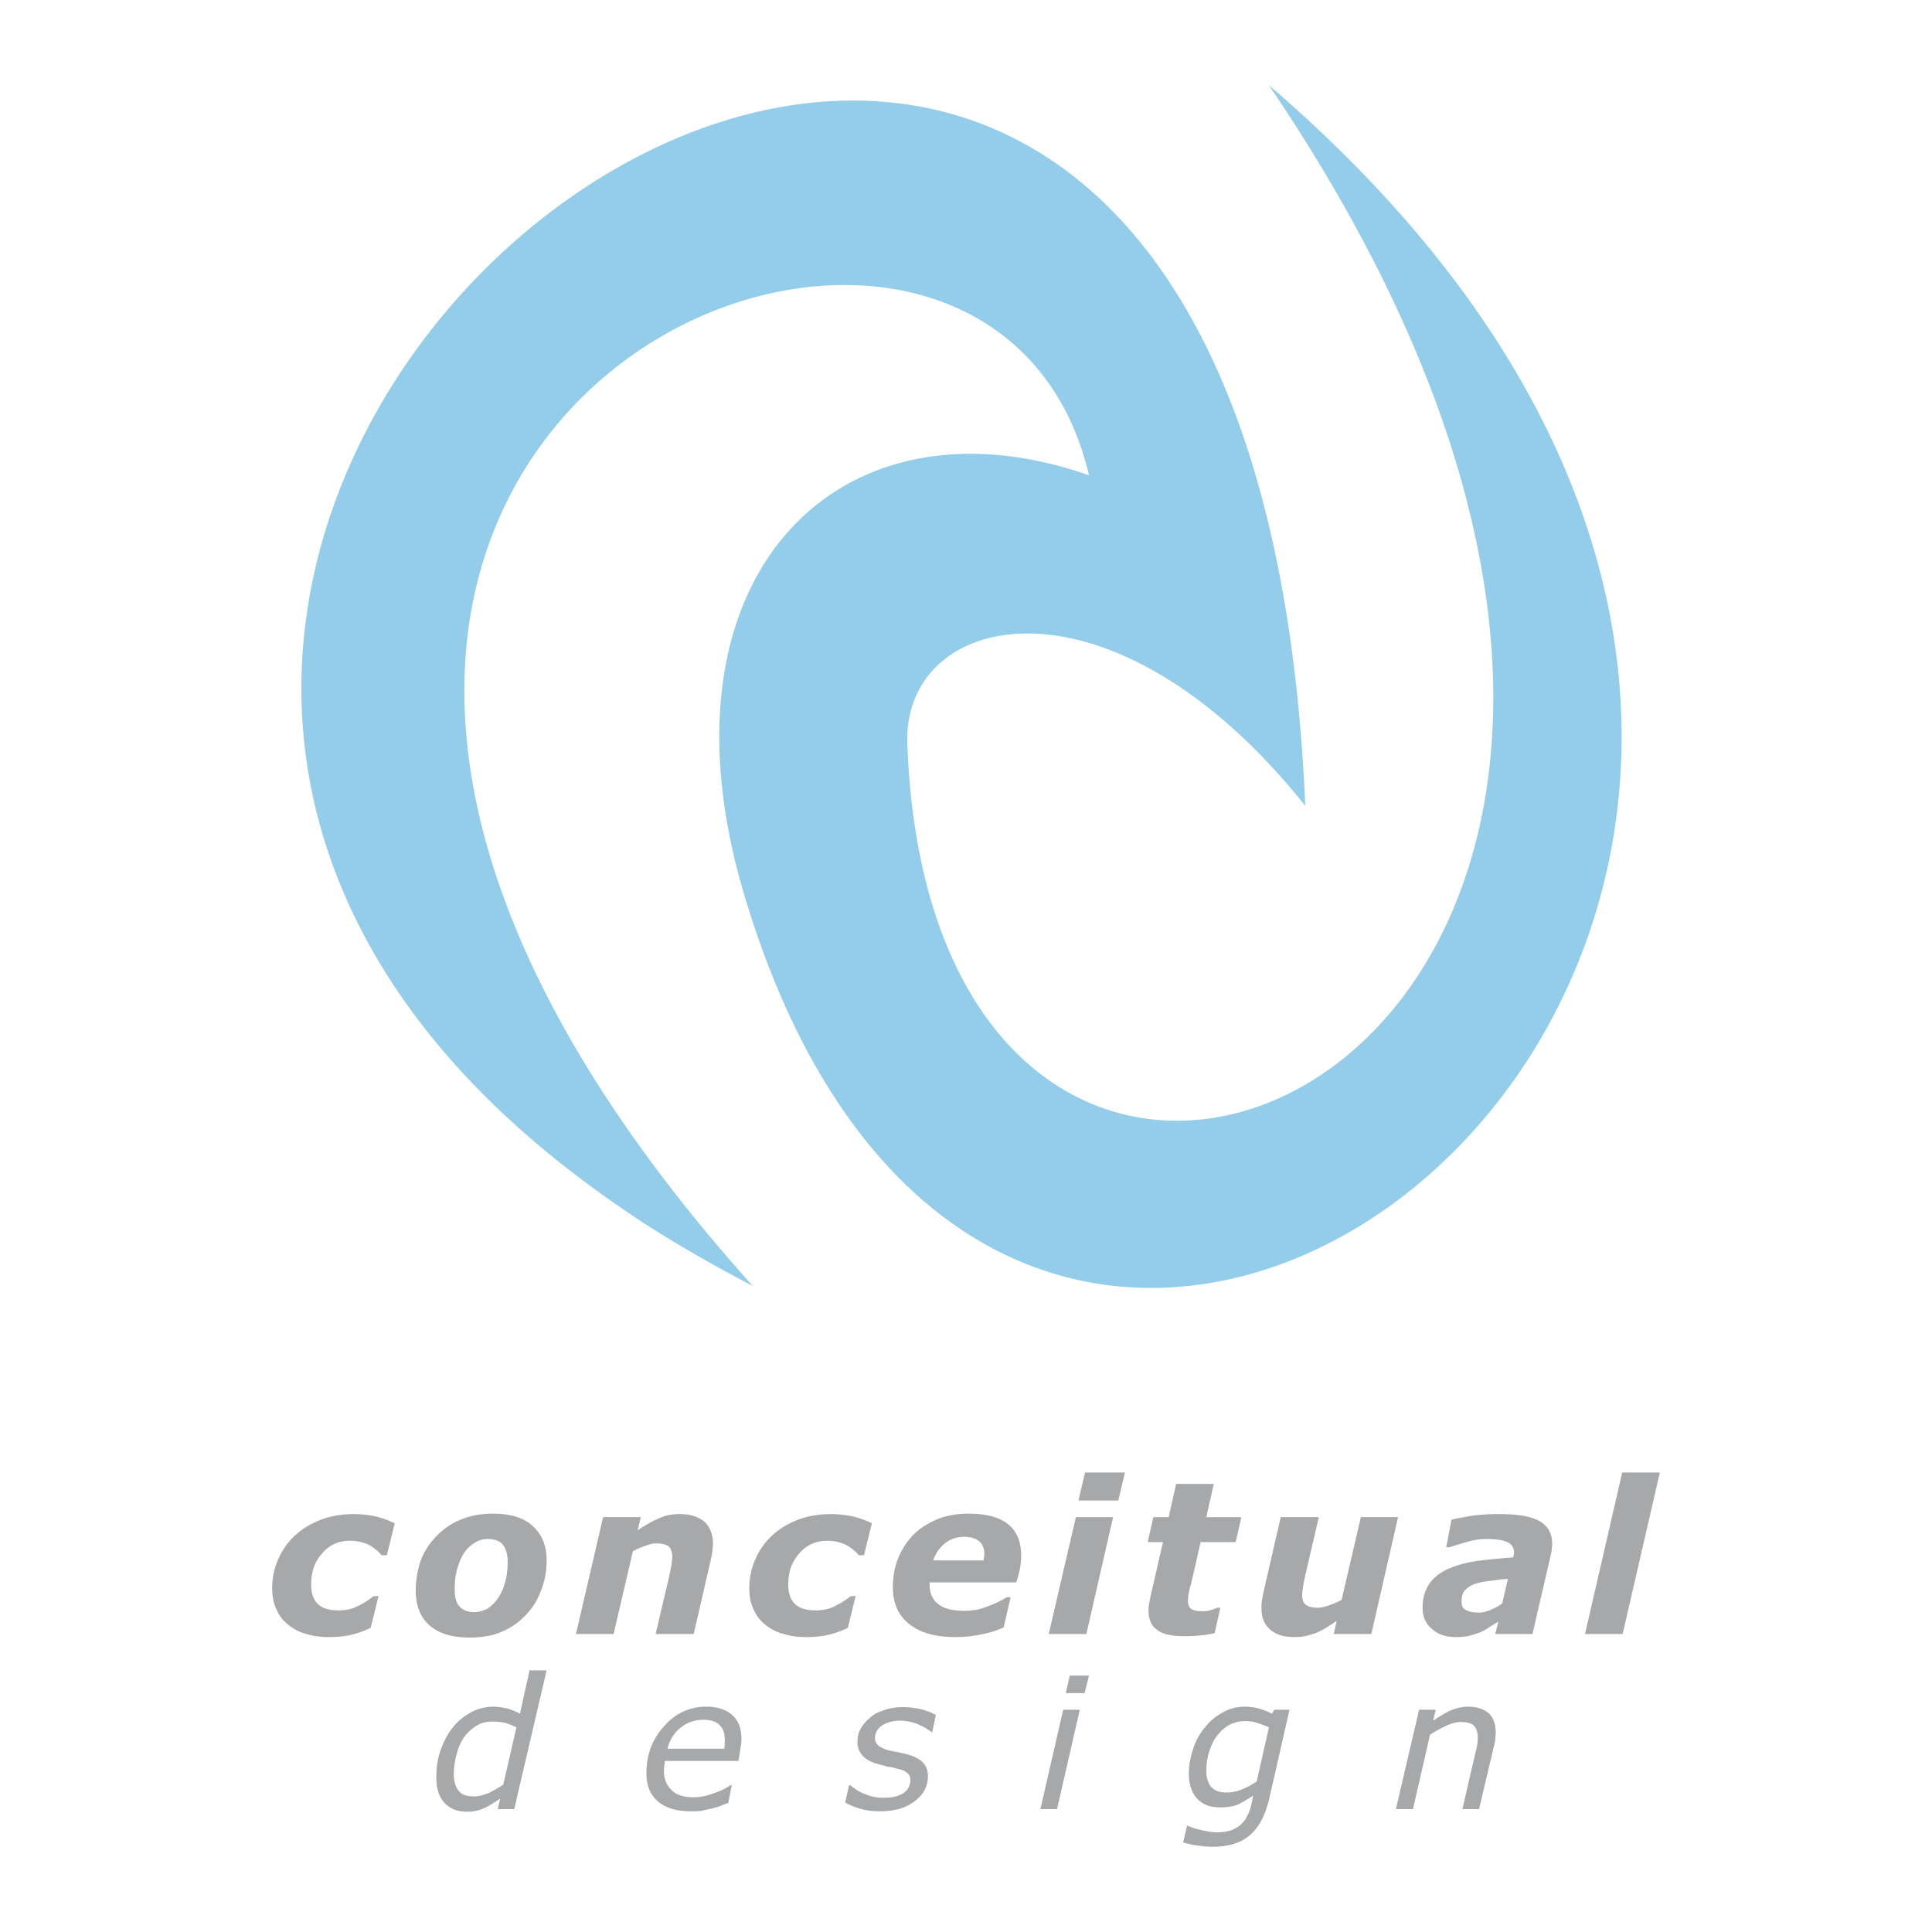
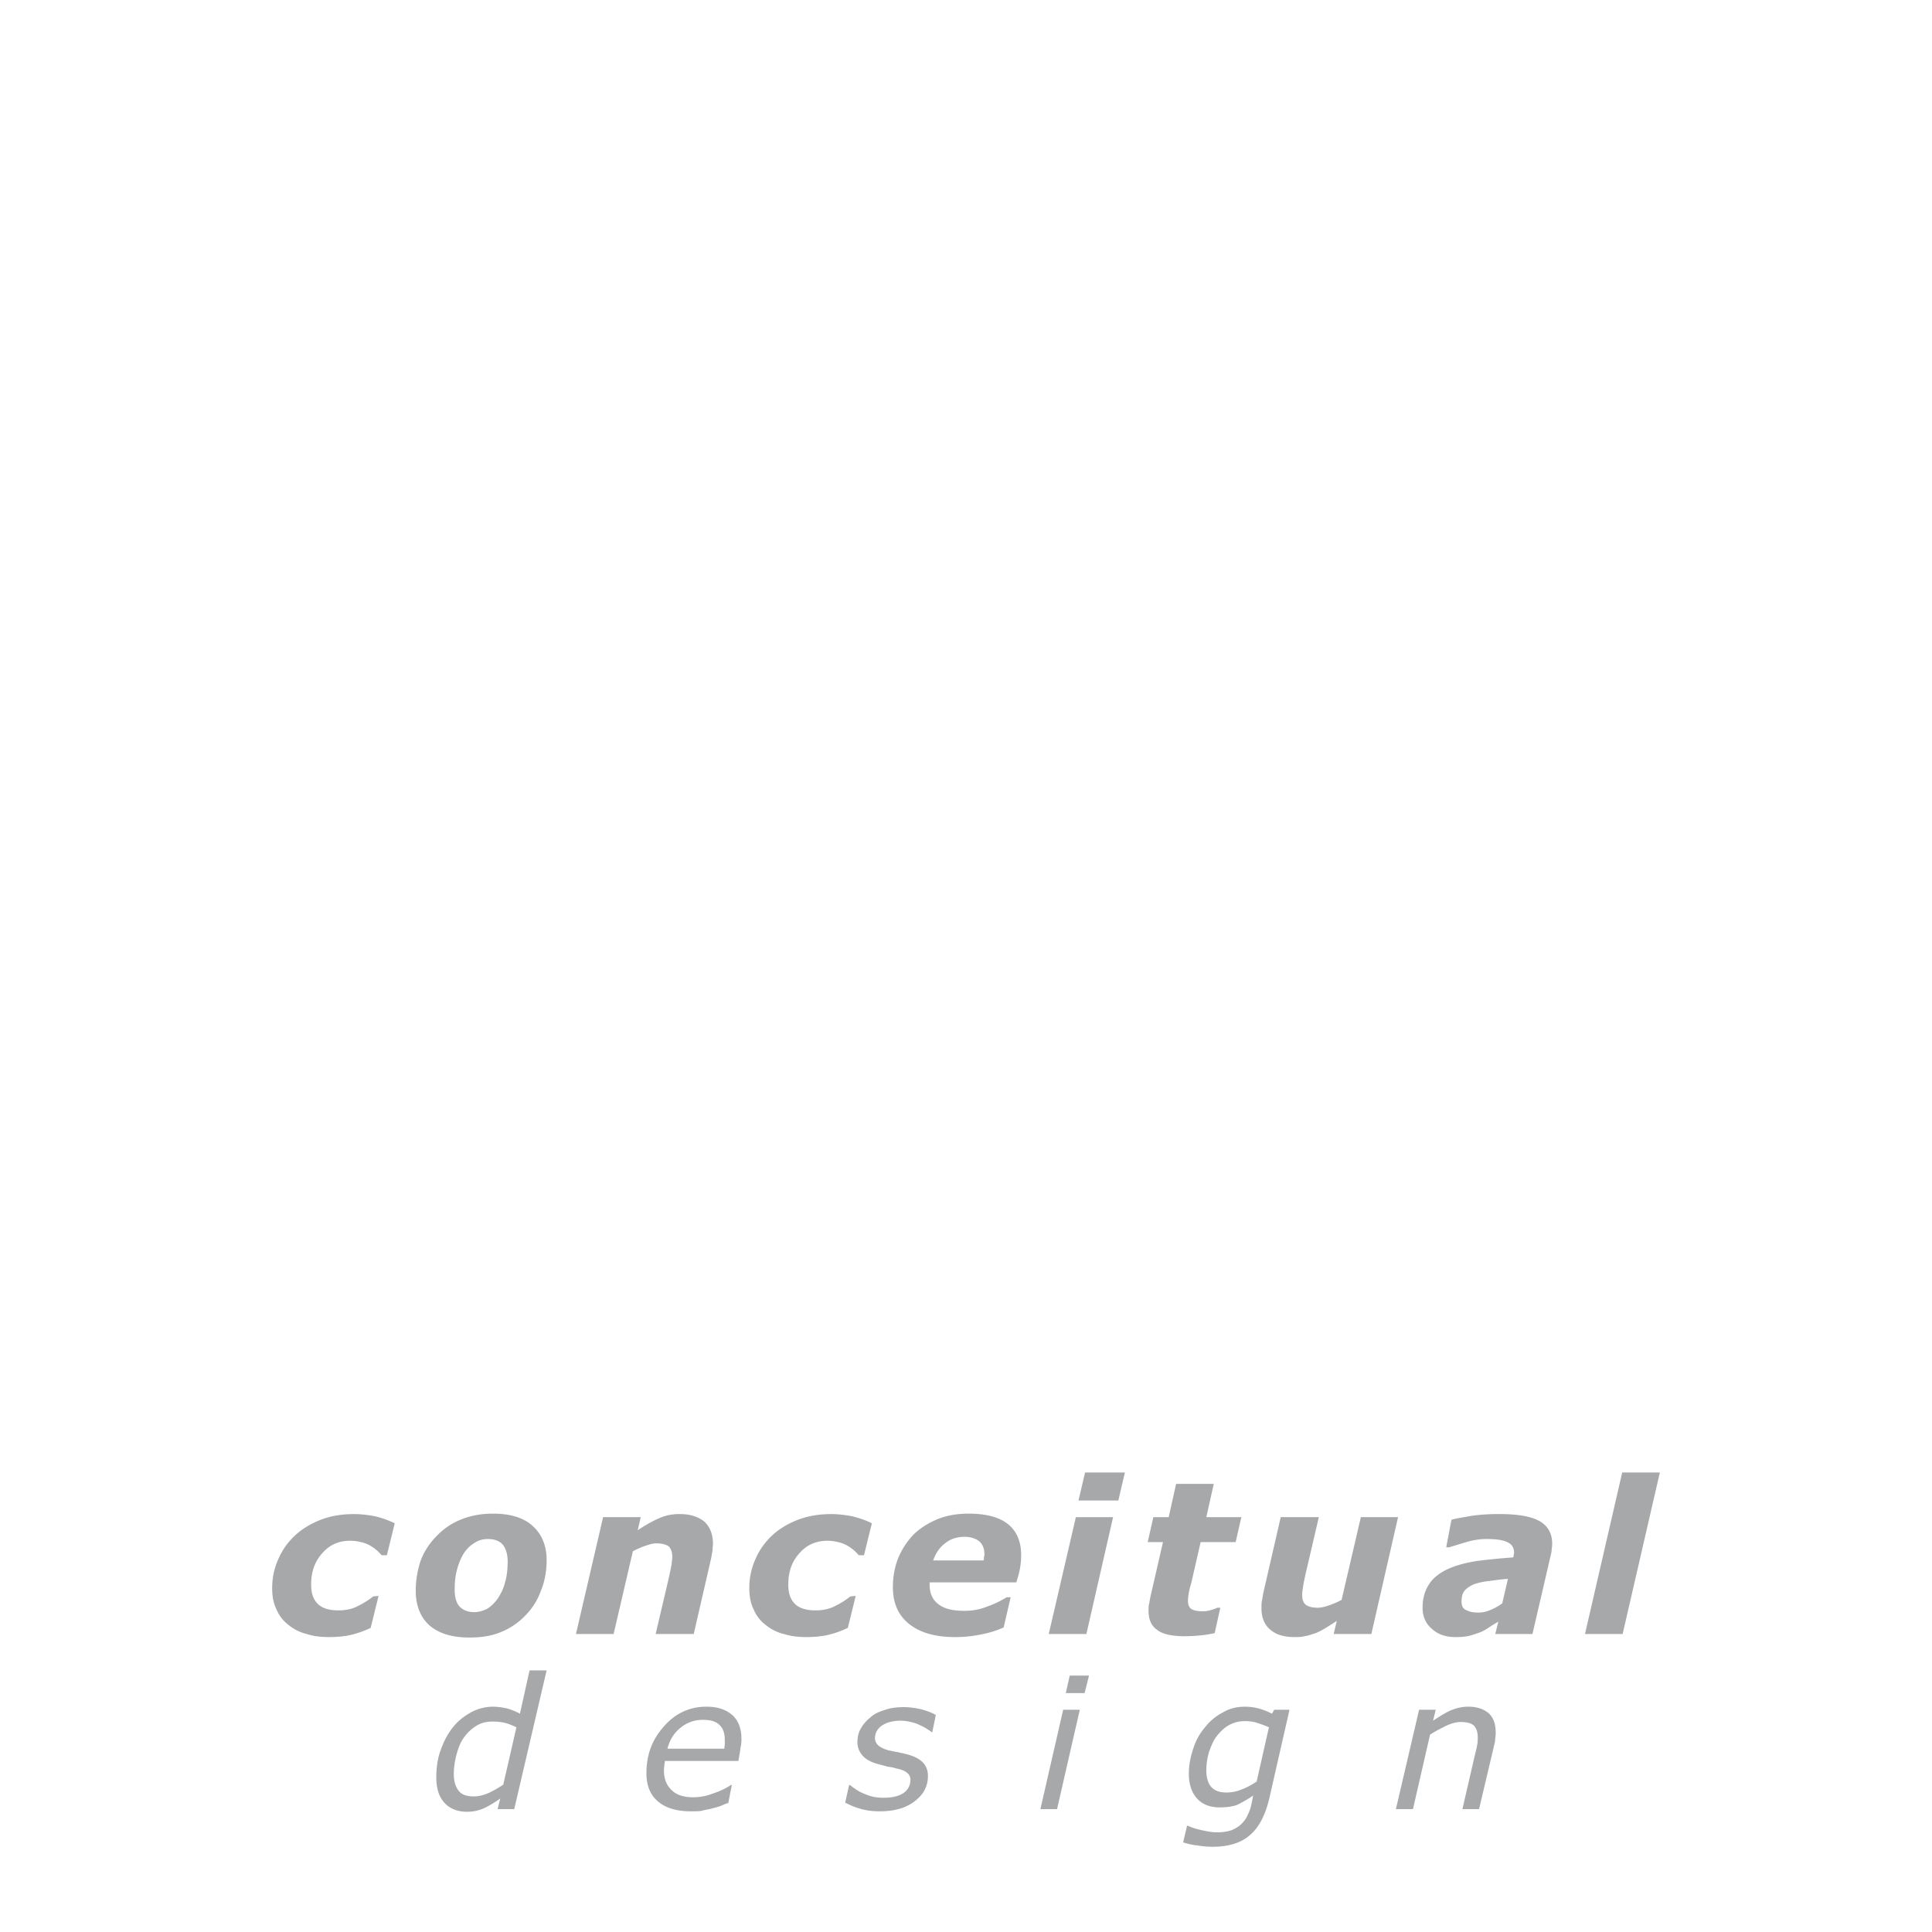
<svg xmlns="http://www.w3.org/2000/svg" width="2500" height="2500" viewBox="0 0 192.756 192.756">
  <g fill-rule="evenodd" clip-rule="evenodd">
    <path fill="#fff" d="M0 0h192.756v192.756H0V0z" />
-     <path d="M75.108 128.305c-3.843-2.009-7.425-4.062-10.7-6.158a121 121 0 0 1-7.163-5.066C-31.197 49.298 124.023-65 130.226 80.394c-19.436-24.327-40.182-19.435-39.701-6.202 2.708 74.51 101.588 30.922 36.076-65.688 92.852 79.62-24.24 175.181-52.367 80.712-9.434-31.752 9.478-50.532 34.416-41.797C97.863 1.473-1.498 43.007 75.108 128.305z" fill="#93cde9" />
    <path d="M32.831 163.332c-.786 0-1.572-.087-2.227-.306a4.541 4.541 0 0 1-1.834-.917 3.719 3.719 0 0 1-1.179-1.529c-.306-.611-.437-1.31-.437-2.14a6.96 6.96 0 0 1 .612-2.883c.393-.917.961-1.703 1.66-2.358s1.572-1.179 2.577-1.572 2.14-.567 3.319-.567c.699 0 1.398.087 2.096.218a9.597 9.597 0 0 1 1.966.699l-.786 3.188h-.524a4.208 4.208 0 0 0-1.397-1.092 4.44 4.44 0 0 0-1.747-.35c-1.18 0-2.097.437-2.795 1.266-.743.83-1.092 1.835-1.092 3.102 0 .873.218 1.484.655 1.922.437.437 1.135.655 2.052.655.743 0 1.398-.132 1.966-.438a8.383 8.383 0 0 0 1.528-.96l.524-.044-.786 3.188a9.742 9.742 0 0 1-1.965.698c-.57.133-1.313.22-2.186.22zM54.537 155.646c0 1.092-.174 2.096-.568 3.057a6.65 6.65 0 0 1-1.528 2.446 6.974 6.974 0 0 1-2.402 1.659c-.917.394-1.965.568-3.188.568-1.747 0-3.057-.394-4.018-1.224-.917-.829-1.354-2.009-1.354-3.45 0-1.048.174-2.009.48-2.97a6.926 6.926 0 0 1 1.572-2.446c.655-.698 1.441-1.266 2.402-1.659s2.009-.611 3.232-.611c1.747 0 3.057.393 3.974 1.223.918.829 1.398 1.965 1.398 3.407zm-4.848 3.798c.305-.48.568-1.004.699-1.572.175-.567.262-1.267.262-2.096 0-.699-.175-1.267-.48-1.66-.306-.35-.787-.567-1.485-.567-.524 0-.961.131-1.354.394-.437.262-.787.611-1.092 1.091-.262.437-.48.961-.655 1.616-.175.655-.219 1.311-.219 1.966 0 .786.175 1.354.524 1.703s.83.524 1.441.524c.437 0 .874-.132 1.31-.35a3.976 3.976 0 0 0 1.049-1.049zM71.134 154.029c0 .175-.043.393-.043.655-.044.262-.087.48-.131.742l-1.747 7.6h-3.8l1.354-5.766c.087-.437.175-.829.219-1.092.043-.306.087-.611.087-.873 0-.438-.131-.786-.35-1.005-.218-.175-.655-.306-1.266-.306-.306 0-.612.088-1.005.219-.393.131-.83.306-1.31.567l-1.922 8.255h-3.756l2.708-11.661h3.756l-.306 1.31c.786-.523 1.485-.917 2.097-1.179.655-.306 1.31-.437 2.096-.437 1.048 0 1.834.262 2.446.742.567.526.873 1.268.873 2.229zM80.437 163.332c-.786 0-1.529-.087-2.228-.306a4.541 4.541 0 0 1-1.834-.917 3.719 3.719 0 0 1-1.179-1.529c-.306-.611-.437-1.31-.437-2.14a6.96 6.96 0 0 1 .611-2.883c.393-.917.961-1.703 1.66-2.358s1.572-1.179 2.577-1.572c1.048-.394 2.14-.567 3.319-.567.699 0 1.398.087 2.097.218.699.175 1.354.394 1.965.699l-.786 3.188h-.524a4.198 4.198 0 0 0-1.397-1.092 4.44 4.44 0 0 0-1.747-.35c-1.135 0-2.096.437-2.795 1.266-.743.83-1.092 1.835-1.092 3.102 0 .873.218 1.484.655 1.922.437.437 1.136.655 2.053.655.742 0 1.397-.132 1.965-.438a8.428 8.428 0 0 0 1.529-.96l.524-.044-.786 3.188a9.742 9.742 0 0 1-1.965.698c-.57.133-1.312.22-2.185.22zM98.125 155.688c.043-.131.043-.219.043-.35.045-.087.045-.174.045-.306 0-.523-.176-.96-.525-1.267-.35-.262-.83-.437-1.441-.437-.786 0-1.441.219-1.965.655-.524.393-.917.961-1.18 1.703h5.023v.002zm-2.839 7.644c-1.965 0-3.494-.437-4.586-1.311-1.092-.873-1.616-2.097-1.616-3.669 0-1.048.175-2.009.524-2.883a7.538 7.538 0 0 1 1.528-2.357c.612-.611 1.441-1.136 2.359-1.529.96-.393 2.009-.567 3.145-.567 1.747 0 3.057.35 3.93 1.048.873.699 1.311 1.747 1.311 3.102 0 .48-.043.917-.131 1.397-.088.437-.219.873-.35 1.31h-8.648v.263c0 .786.263 1.44.83 1.878.568.48 1.441.698 2.621.698.83 0 1.572-.131 2.314-.437a9.806 9.806 0 0 0 1.922-.917h.393l-.697 3.014a9.807 9.807 0 0 1-2.271.698c-.831.175-1.661.262-2.578.262zM111.053 151.365l-2.664 11.661h-3.756l2.707-11.661h3.713zm1.179-4.455l-.656 2.795h-3.975l.656-2.795h3.975zM118.172 163.245c-1.311 0-2.229-.219-2.752-.655-.568-.394-.83-1.049-.83-1.879 0-.218 0-.437.045-.655.043-.174.086-.437.131-.698l1.266-5.503h-1.527l.566-2.489h1.529l.742-3.319h3.756l-.742 3.319h3.494l-.568 2.489h-3.494l-.961 4.192a5.195 5.195 0 0 0-.217.874 4.693 4.693 0 0 0-.088.742c0 .393.088.699.35.873.219.132.566.219 1.047.219.219 0 .48 0 .787-.087.305-.088.566-.175.742-.263h.305l-.566 2.533c-.438.088-.873.175-1.354.219-.438.044-1.007.088-1.661.088zM139.484 151.365l-2.664 11.661h-3.756l.307-1.311c-.395.262-.742.48-1.092.699-.35.218-.699.393-1.006.523-.436.131-.785.263-1.135.307-.307.087-.654.087-.961.087-1.049 0-1.834-.219-2.445-.742-.568-.48-.875-1.18-.875-2.141 0-.306 0-.524.045-.742.043-.219.088-.48.131-.743l1.746-7.599h3.801l-1.354 5.809c-.088.437-.176.786-.219 1.136-.045.306-.088.567-.088.785 0 .48.088.787.35 1.005.219.175.611.306 1.223.306.307 0 .656-.087 1.049-.218.393-.132.83-.306 1.311-.568l1.922-8.254h3.71zM150.447 157.523c-.654.043-1.266.131-1.877.218-.568.044-1.049.175-1.486.306-.393.175-.742.394-.961.655s-.305.655-.305 1.092c0 .394.131.699.436.83.307.175.699.262 1.268.262.393 0 .785-.087 1.18-.262a5.198 5.198 0 0 0 1.178-.655l.567-2.446zm-.961 4.281c-.262.131-.523.306-.873.523a4.828 4.828 0 0 1-.918.524c-.393.131-.742.262-1.092.35-.35.087-.785.131-1.396.131-.961 0-1.748-.263-2.359-.83-.611-.524-.916-1.223-.916-2.097 0-.917.217-1.703.654-2.358.393-.611 1.049-1.135 1.922-1.528.785-.35 1.746-.611 2.883-.786a66.232 66.232 0 0 1 3.58-.35c0-.044.045-.087.045-.175 0-.087.043-.219.043-.306 0-.524-.262-.873-.699-1.048-.436-.219-1.135-.306-2.053-.306-.611 0-1.266.087-2.008.306s-1.311.393-1.703.523h-.307l.523-2.751c.438-.131 1.092-.219 2.01-.394a19.411 19.411 0 0 1 2.752-.174c1.834 0 3.145.218 4.018.698.83.48 1.268 1.224 1.268 2.228 0 .131 0 .306-.045.524 0 .218-.043.437-.088.611l-1.834 7.905h-3.711l.304-1.22zM165.604 146.91l-3.713 16.116h-3.756l3.713-16.116h3.756zM54.537 166.651l-3.232 13.845h-1.659l.262-1.048c-.786.523-1.354.873-1.834 1.048a4.076 4.076 0 0 1-1.485.262c-.961 0-1.703-.306-2.228-.873-.567-.611-.83-1.441-.83-2.577 0-.961.132-1.878.437-2.708.306-.873.699-1.615 1.223-2.271.48-.611 1.092-1.092 1.791-1.485a4.635 4.635 0 0 1 2.184-.567c.524 0 1.004.087 1.441.175.437.131.874.306 1.267.523l.961-4.323h1.702v-.001zm-3.013 5.678c-.394-.175-.786-.35-1.136-.437a5.788 5.788 0 0 0-1.223-.132c-.655 0-1.18.132-1.66.438s-.917.698-1.267 1.223c-.306.437-.524 1.004-.698 1.659a7.519 7.519 0 0 0-.263 1.922c0 .743.175 1.267.48 1.659.306.394.786.568 1.529.568.48 0 .961-.131 1.485-.35.524-.262 1.005-.523 1.441-.83l1.312-5.72zM72.269 174.469c0-.175.044-.35.044-.437v-.393c0-.655-.131-1.136-.48-1.485-.349-.394-.917-.567-1.703-.567-.83 0-1.573.262-2.228.785-.655.524-1.092 1.224-1.311 2.097h5.678zm-3.363 6.246c-1.354 0-2.446-.306-3.232-.961s-1.179-1.572-1.179-2.839c0-1.835.568-3.363 1.747-4.674 1.136-1.31 2.577-1.965 4.237-1.965 1.136 0 2.009.306 2.621.873.567.524.874 1.311.874 2.358 0 .175 0 .437-.087.83-.043.394-.131.83-.219 1.354H66.33c0 .175-.044.307-.044.48-.044.175-.044.35-.044.48 0 .83.263 1.485.787 1.966.48.48 1.223.698 2.14.698.655 0 1.354-.131 2.009-.393a7.23 7.23 0 0 0 1.747-.83h.087l-.349 1.791c-.306.087-.568.218-.787.306-.262.087-.568.175-.917.262-.349.088-.699.131-.961.219-.306.045-.655.045-1.092.045zM87.774 180.715c-.743 0-1.397-.088-1.966-.263a6.943 6.943 0 0 1-1.484-.611l.393-1.747h.088c.131.088.262.219.48.35.175.131.437.306.743.437s.611.262.961.35c.35.087.742.131 1.135.131.83 0 1.485-.131 1.966-.437.48-.306.742-.786.742-1.354a.859.859 0 0 0-.393-.742c-.218-.175-.568-.306-1.048-.393-.218-.088-.48-.131-.83-.175-.306-.088-.655-.175-.961-.262-.699-.175-1.223-.48-1.528-.83a1.952 1.952 0 0 1-.524-1.354c0-.48.087-.917.306-1.31.219-.394.524-.786.917-1.092.35-.35.83-.612 1.441-.786.568-.219 1.223-.307 1.966-.307.567 0 1.179.088 1.747.219.612.175 1.092.35 1.441.568l-.349 1.703h-.087c-.088-.088-.219-.175-.437-.306-.175-.132-.437-.263-.742-.394-.219-.131-.524-.218-.874-.306a4.317 4.317 0 0 0-1.048-.131c-.743 0-1.354.175-1.834.48-.437.306-.699.742-.699 1.267 0 .306.131.523.349.742.219.175.568.35 1.048.48.262.044.568.131.917.175.305.087.611.131.917.219.655.174 1.179.437 1.529.786.349.349.524.829.524 1.354 0 .48-.087.917-.306 1.354-.218.438-.523.786-.96 1.136-.393.306-.917.611-1.529.786s-1.269.263-2.011.263zM108.65 167.175l-.438 1.747h-1.877l.393-1.747h1.922zm-.918 3.407l-2.27 9.914h-1.66l2.271-9.914h1.659zM128.654 170.582l-2.01 8.822c-.393 1.659-1.004 2.883-1.922 3.669-.873.786-2.141 1.179-3.713 1.179a9.049 9.049 0 0 1-1.527-.131c-.525-.044-1.006-.175-1.441-.306l.393-1.66h.088c.35.176.785.307 1.354.438s1.092.219 1.572.219c.568 0 1.049-.088 1.441-.219.393-.175.699-.35.961-.611.262-.263.48-.524.611-.874.174-.306.307-.698.393-1.092l.176-.874c-.568.394-1.137.699-1.572.918-.438.175-1.049.262-1.748.262-.961 0-1.703-.262-2.271-.873-.523-.568-.828-1.398-.828-2.49 0-.873.174-1.703.436-2.489a6.017 6.017 0 0 1 1.18-2.14 5.348 5.348 0 0 1 1.791-1.485c.654-.393 1.396-.567 2.184-.567.568 0 1.092.087 1.527.218.438.132.83.306 1.18.48l.219-.393h1.526v-.001zm-2.052 1.747a13.017 13.017 0 0 0-1.18-.437c-.393-.132-.787-.175-1.223-.175-.568 0-1.092.131-1.572.393s-.875.655-1.223 1.092c-.35.438-.568 1.005-.787 1.616a6.673 6.673 0 0 0-.262 1.834c0 .699.174 1.267.48 1.616.35.393.83.568 1.529.568.523 0 1.004-.088 1.527-.307.48-.174.961-.437 1.486-.785l1.225-5.415zM149.225 172.853c0 .132 0 .307-.043.568 0 .219-.045.437-.088.611l-1.529 6.464h-1.66l1.311-5.678c.088-.306.131-.567.176-.786.043-.262.043-.48.043-.699 0-.523-.131-.873-.35-1.135-.262-.263-.699-.394-1.354-.394-.438 0-.918.131-1.484.394-.525.262-1.049.523-1.572.873l-1.703 7.425h-1.703l2.314-9.914h1.658l-.262 1.092c.656-.437 1.223-.786 1.791-1.048.568-.219 1.135-.35 1.703-.35.873 0 1.529.218 2.053.655.48.437.699 1.092.699 1.922z" fill="#a6a8aa" />
  </g>
</svg>